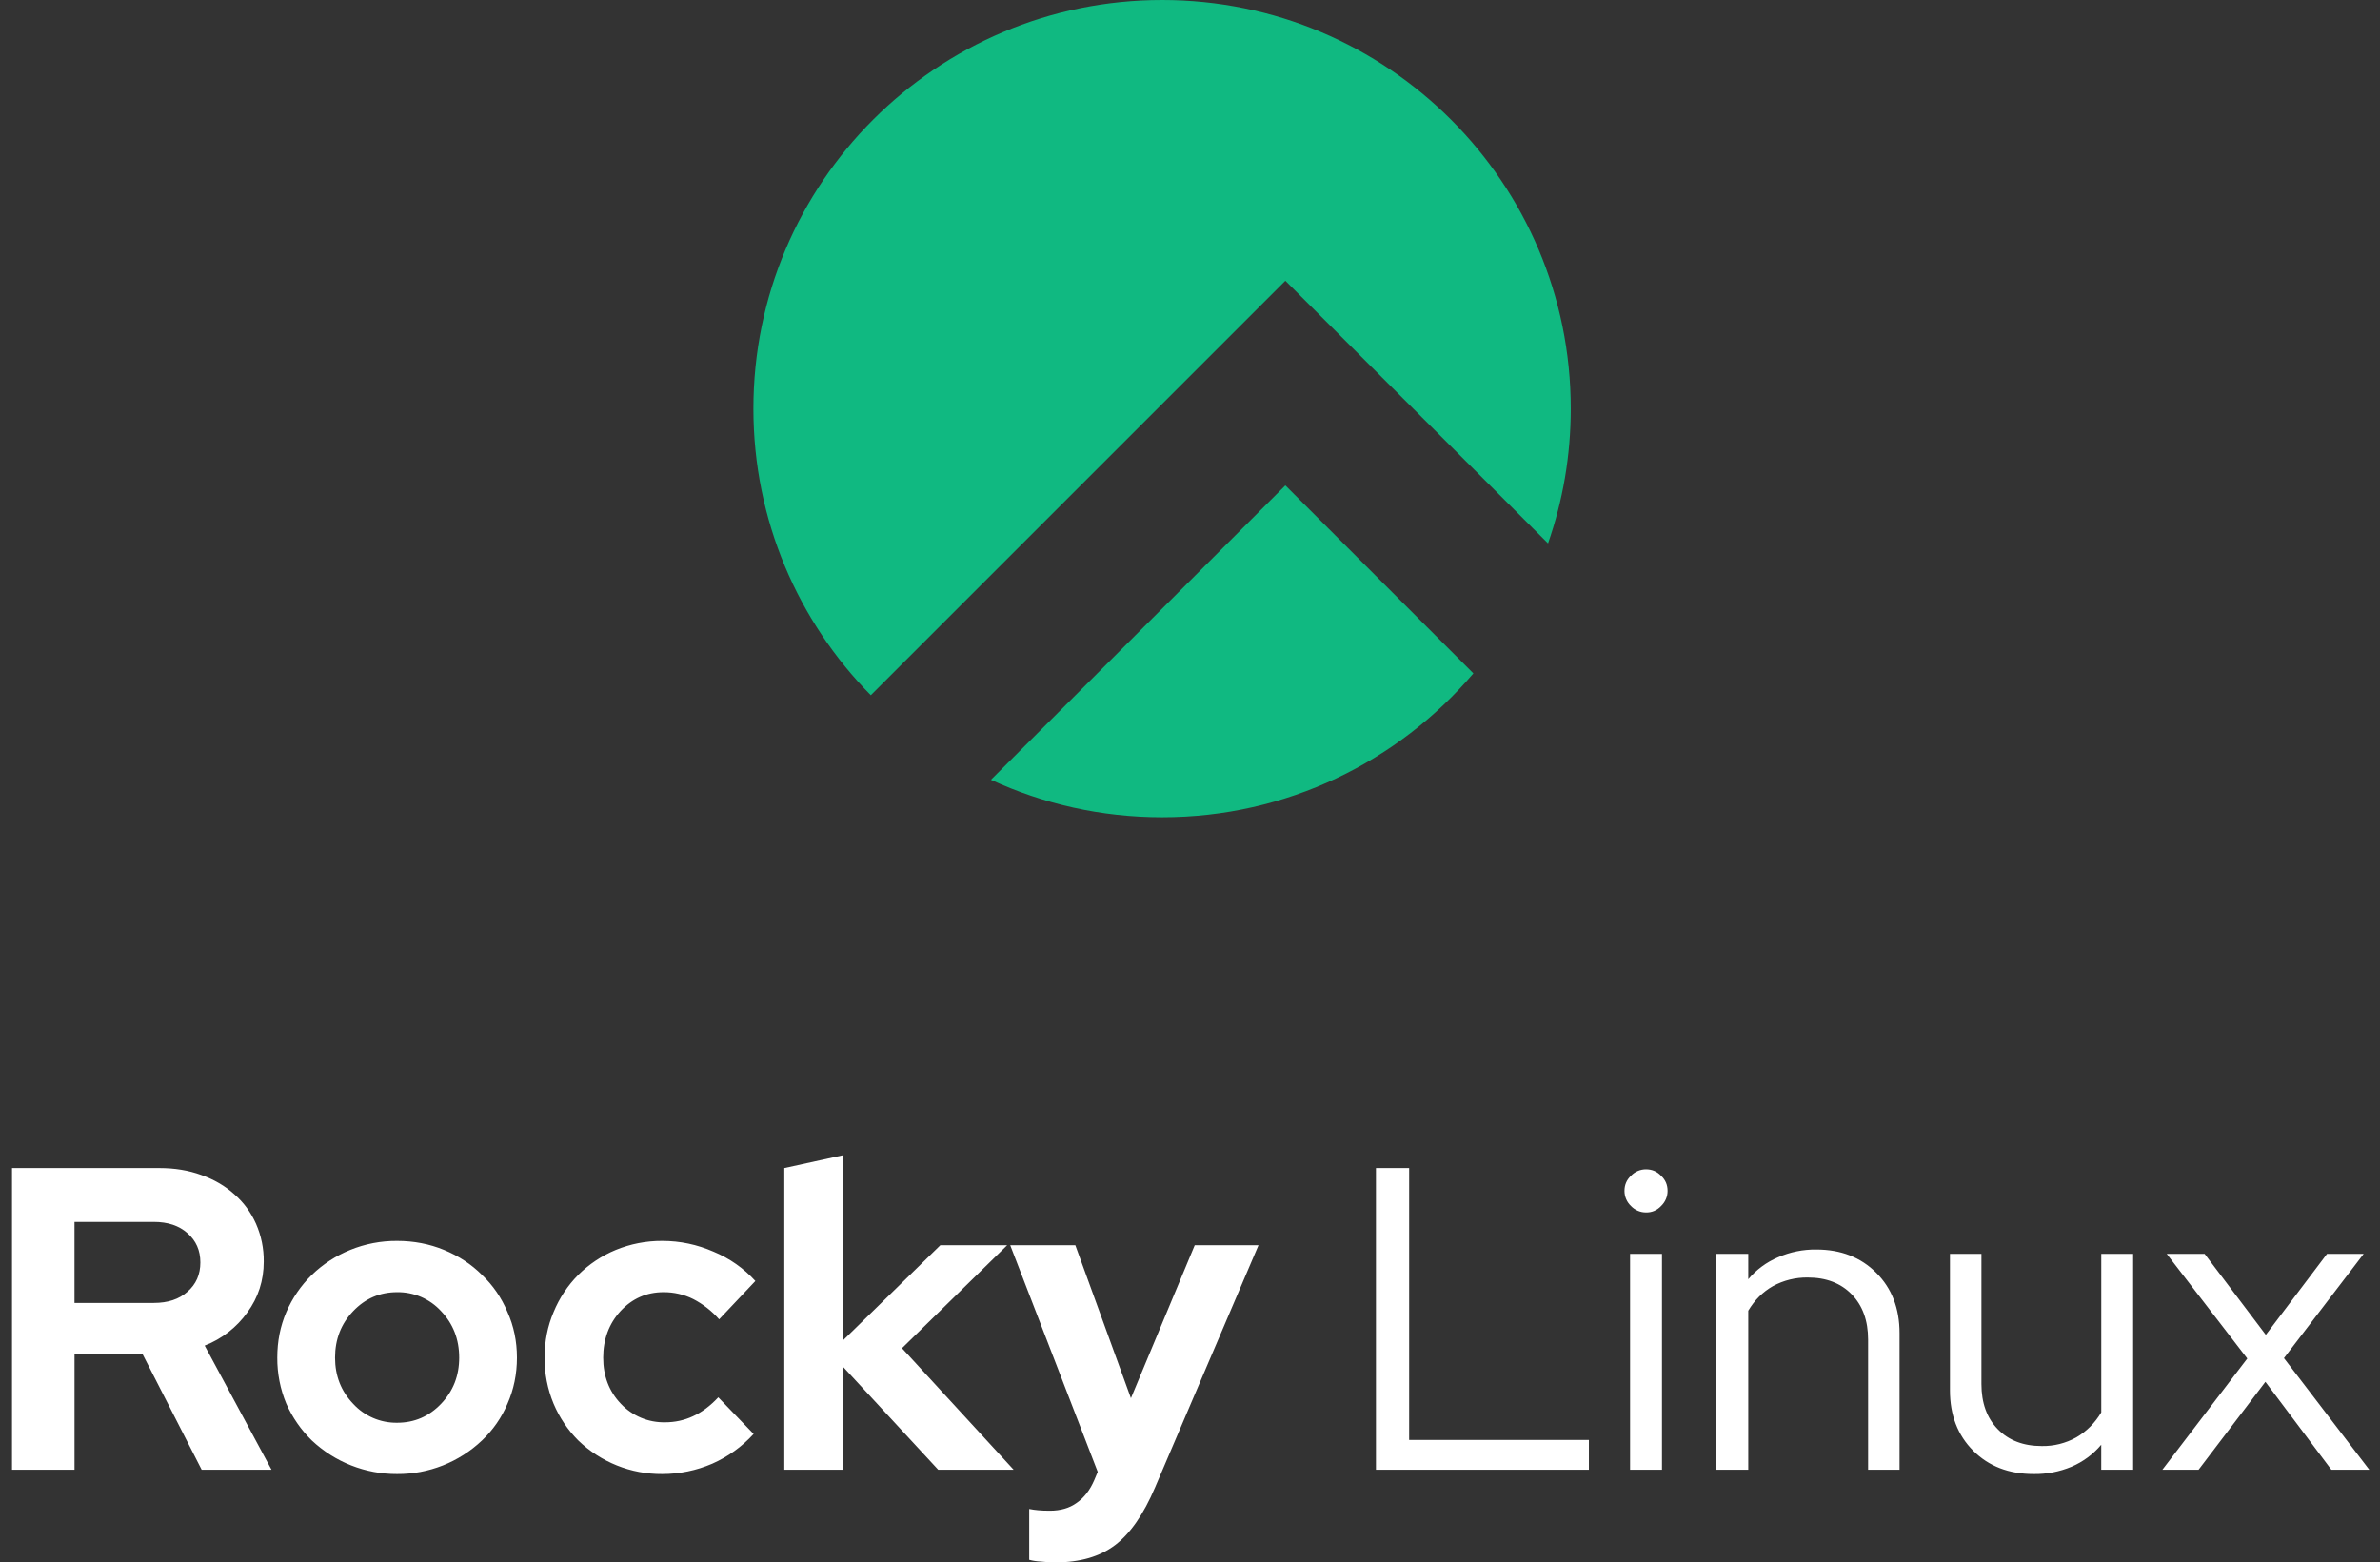
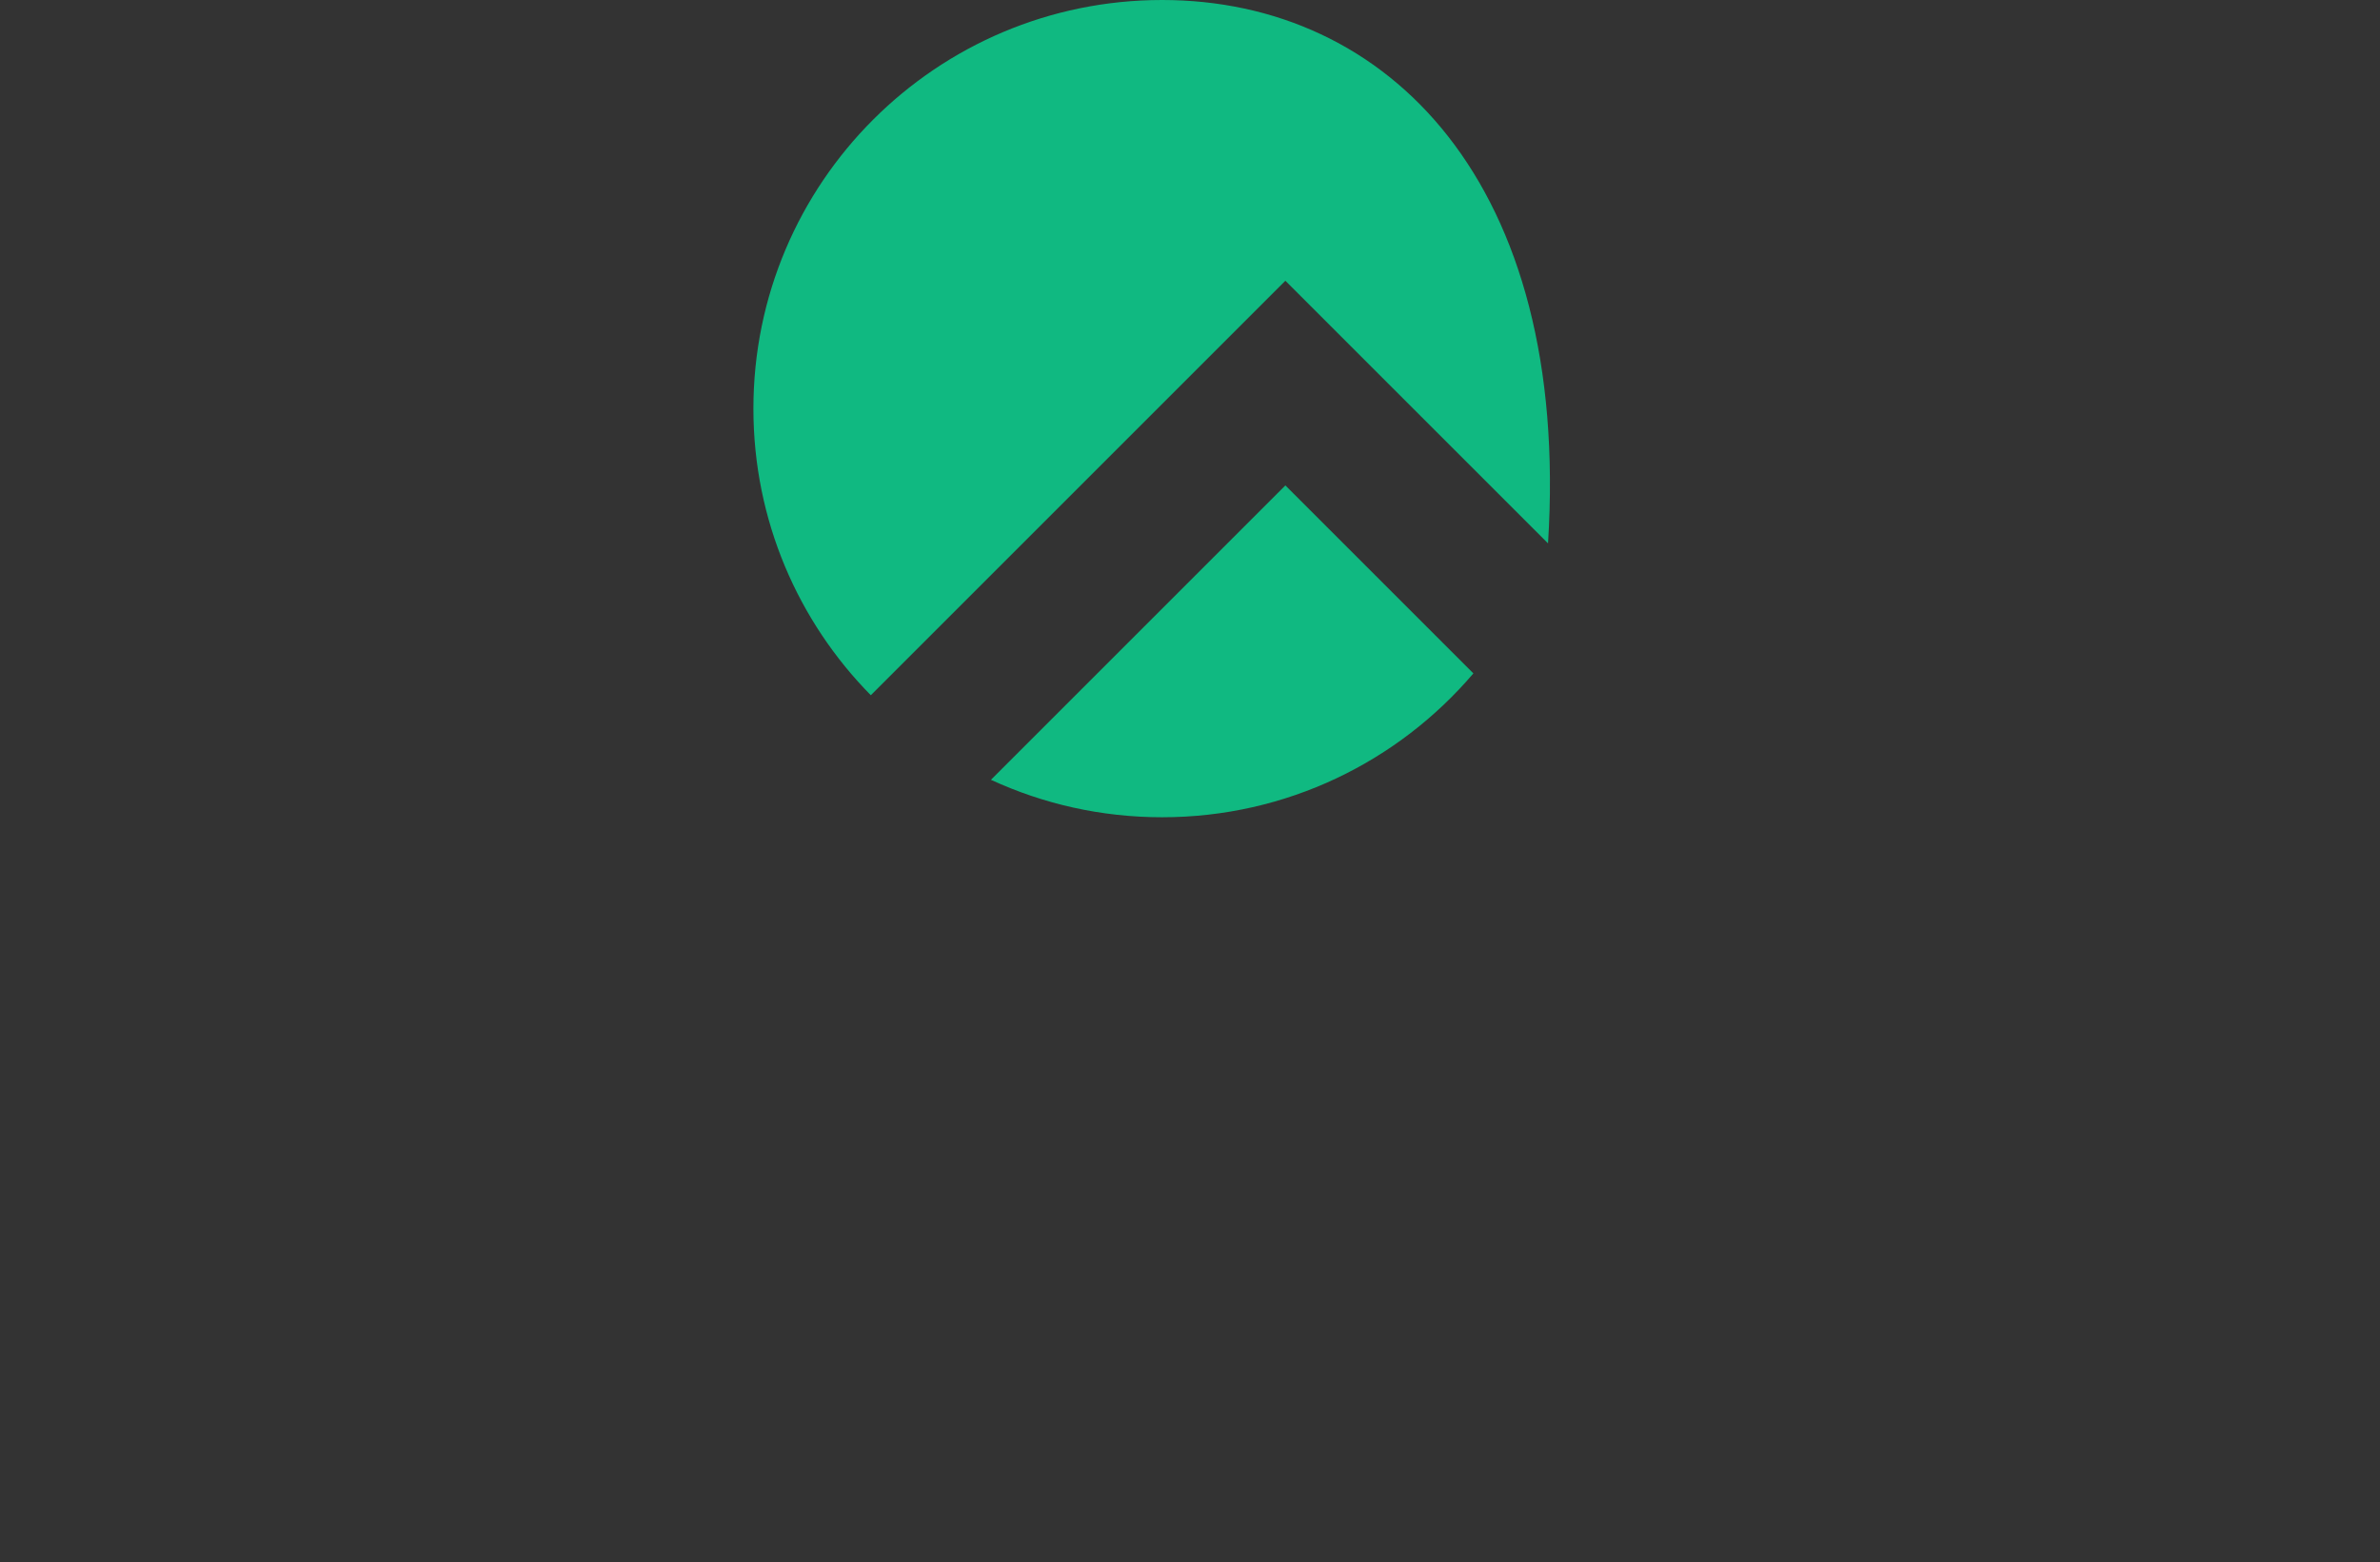
<svg xmlns="http://www.w3.org/2000/svg" width="99" height="65" viewBox="0 0 99 65" fill="none">
  <rect x="0" y="0" width="99" height="65" fill="#333333" stroke="none" />
  <g clip-path="url(#clip0_55_9397)">
-     <path fill-rule="evenodd" clip-rule="evenodd" d="M64.393 22.606C65.006 20.851 65.339 18.964 65.339 17C65.339 7.611 57.728 0 48.339 0C38.95 0 31.339 7.611 31.339 17C31.339 21.646 33.202 25.856 36.223 28.924L53.467 11.68L57.724 15.938L64.393 22.606ZM61.288 28.016L53.467 20.195L41.22 32.442C43.385 33.442 45.797 34 48.339 34C53.525 34 58.169 31.677 61.288 28.015V28.016Z" fill="#10B981" />
-     <path d="M0.5 61.145V48.595H6.632C7.265 48.595 7.845 48.69 8.371 48.882C8.909 49.072 9.369 49.342 9.751 49.688C10.134 50.023 10.433 50.429 10.648 50.908C10.867 51.404 10.977 51.942 10.971 52.485C10.971 53.275 10.744 53.979 10.289 54.601C9.844 55.224 9.227 55.704 8.514 55.981L11.294 61.145H8.389L5.933 56.34H3.1V61.145H0.5ZM6.399 50.835H3.099V54.206H6.399C6.984 54.206 7.451 54.051 7.797 53.74C8.156 53.43 8.335 53.023 8.335 52.521C8.335 52.019 8.155 51.613 7.797 51.302C7.451 50.992 6.984 50.835 6.399 50.835ZM11.534 56.484C11.534 55.802 11.66 55.169 11.911 54.583C12.16 54.005 12.52 53.481 12.969 53.041C13.429 52.595 13.971 52.242 14.565 52.001C15.185 51.748 15.849 51.62 16.519 51.625C17.212 51.625 17.864 51.75 18.473 52.001C19.083 52.252 19.609 52.599 20.051 53.041C20.505 53.471 20.858 53.985 21.109 54.583C21.372 55.169 21.503 55.803 21.503 56.483C21.503 57.165 21.372 57.804 21.109 58.402C20.865 58.977 20.505 59.496 20.051 59.926C19.099 60.831 17.833 61.332 16.519 61.324C15.2 61.331 13.929 60.83 12.969 59.926C12.523 59.49 12.164 58.972 11.911 58.402C11.658 57.794 11.53 57.142 11.534 56.484ZM16.519 59.191C17.236 59.191 17.846 58.928 18.348 58.402C18.85 57.876 19.101 57.237 19.101 56.484C19.101 55.719 18.85 55.074 18.348 54.547C18.116 54.294 17.833 54.093 17.517 53.956C17.202 53.821 16.861 53.753 16.518 53.758C15.802 53.758 15.192 54.021 14.69 54.548C14.188 55.073 13.937 55.718 13.937 56.484C13.937 57.237 14.187 57.876 14.69 58.402C14.922 58.655 15.205 58.856 15.52 58.992C15.835 59.128 16.176 59.196 16.519 59.191ZM27.655 59.173C28.073 59.173 28.462 59.089 28.82 58.922C29.19 58.755 29.544 58.492 29.878 58.133L31.348 59.657C30.867 60.185 30.281 60.606 29.628 60.894C28.971 61.178 28.263 61.324 27.548 61.324C26.244 61.334 24.989 60.832 24.052 59.926C23.616 59.488 23.269 58.971 23.029 58.402C22.776 57.794 22.648 57.142 22.653 56.484C22.653 55.802 22.778 55.169 23.029 54.583C23.265 54.007 23.613 53.483 24.051 53.041C24.498 52.596 25.028 52.242 25.611 52.001C26.225 51.749 26.883 51.621 27.547 51.625C28.288 51.625 29 51.775 29.681 52.073C30.344 52.347 30.938 52.763 31.421 53.293L29.914 54.888C29.611 54.542 29.246 54.256 28.838 54.045C28.454 53.853 28.03 53.755 27.601 53.758C26.896 53.758 26.298 54.021 25.808 54.548C25.33 55.073 25.091 55.718 25.091 56.484C25.091 57.248 25.336 57.888 25.826 58.402C26.061 58.65 26.344 58.847 26.659 58.98C26.974 59.113 27.313 59.178 27.655 59.173ZM32.625 61.145V48.595L35.082 48.057V55.748L39.116 51.804H41.895L37.52 56.089L42.164 61.145H39.026L35.082 56.878V61.145H32.625ZM45.519 61.575L45.662 61.235L42.022 51.804H44.73L47.043 58.169L49.697 51.804H52.35L48.047 61.88C47.569 63.004 47.013 63.805 46.38 64.283C45.746 64.761 44.921 65 43.905 65C43.696 65 43.486 64.988 43.278 64.964C43.12 64.957 42.964 64.933 42.812 64.892V62.777C42.932 62.801 43.057 62.819 43.188 62.83C43.32 62.843 43.481 62.849 43.672 62.849C44.115 62.849 44.485 62.741 44.784 62.526C45.094 62.311 45.34 61.993 45.519 61.575ZM57.235 61.145V48.595H58.616V59.908H66.093V61.145H57.235ZM68.47 50.441C68.353 50.441 68.236 50.418 68.128 50.371C68.02 50.325 67.923 50.257 67.842 50.172C67.757 50.091 67.689 49.994 67.643 49.886C67.596 49.778 67.573 49.662 67.573 49.545C67.573 49.294 67.663 49.085 67.842 48.917C67.923 48.831 68.02 48.764 68.128 48.717C68.236 48.671 68.353 48.647 68.47 48.648C68.72 48.648 68.93 48.738 69.097 48.918C69.277 49.085 69.366 49.294 69.366 49.545C69.366 49.662 69.343 49.778 69.296 49.886C69.25 49.994 69.182 50.091 69.097 50.172C69.018 50.259 68.921 50.328 68.813 50.375C68.705 50.422 68.588 50.443 68.47 50.441ZM69.133 52.163V61.145H67.806V52.163H69.133ZM71.395 61.145V52.163H72.722V53.22C73.057 52.822 73.481 52.509 73.959 52.306C74.462 52.086 75.006 51.975 75.555 51.983C76.571 51.983 77.402 52.306 78.047 52.952C78.693 53.597 79.015 54.434 79.015 55.462V61.145H77.707V55.73C77.707 54.942 77.479 54.314 77.025 53.848C76.571 53.382 75.961 53.148 75.196 53.148C74.689 53.141 74.189 53.265 73.744 53.508C73.326 53.746 72.985 54.087 72.722 54.529V61.145H71.395ZM82.421 52.163V57.577C82.421 58.367 82.648 58.994 83.102 59.46C83.557 59.926 84.166 60.16 84.932 60.16C85.433 60.169 85.928 60.044 86.366 59.8C86.796 59.55 87.142 59.203 87.406 58.76V52.163H88.732V61.145H87.405V60.105C87.07 60.503 86.647 60.816 86.168 61.02C85.669 61.229 85.131 61.333 84.59 61.324C83.563 61.324 82.726 61.002 82.08 60.356C81.435 59.711 81.112 58.874 81.112 57.846V52.163H82.421ZM89.948 61.145L93.48 56.519L90.128 52.163H91.705L94.251 55.533L96.797 52.163H98.321L95.005 56.502L98.555 61.145H96.977L94.234 57.488L91.454 61.145H89.948Z" fill="white" />
+     <path fill-rule="evenodd" clip-rule="evenodd" d="M64.393 22.606C65.339 7.611 57.728 0 48.339 0C38.95 0 31.339 7.611 31.339 17C31.339 21.646 33.202 25.856 36.223 28.924L53.467 11.68L57.724 15.938L64.393 22.606ZM61.288 28.016L53.467 20.195L41.22 32.442C43.385 33.442 45.797 34 48.339 34C53.525 34 58.169 31.677 61.288 28.015V28.016Z" fill="#10B981" />
  </g>
  <defs>
    <clipPath id="clip0_55_9397">
      <rect width="99" height="65" fill="white" />
    </clipPath>
  </defs>
</svg>